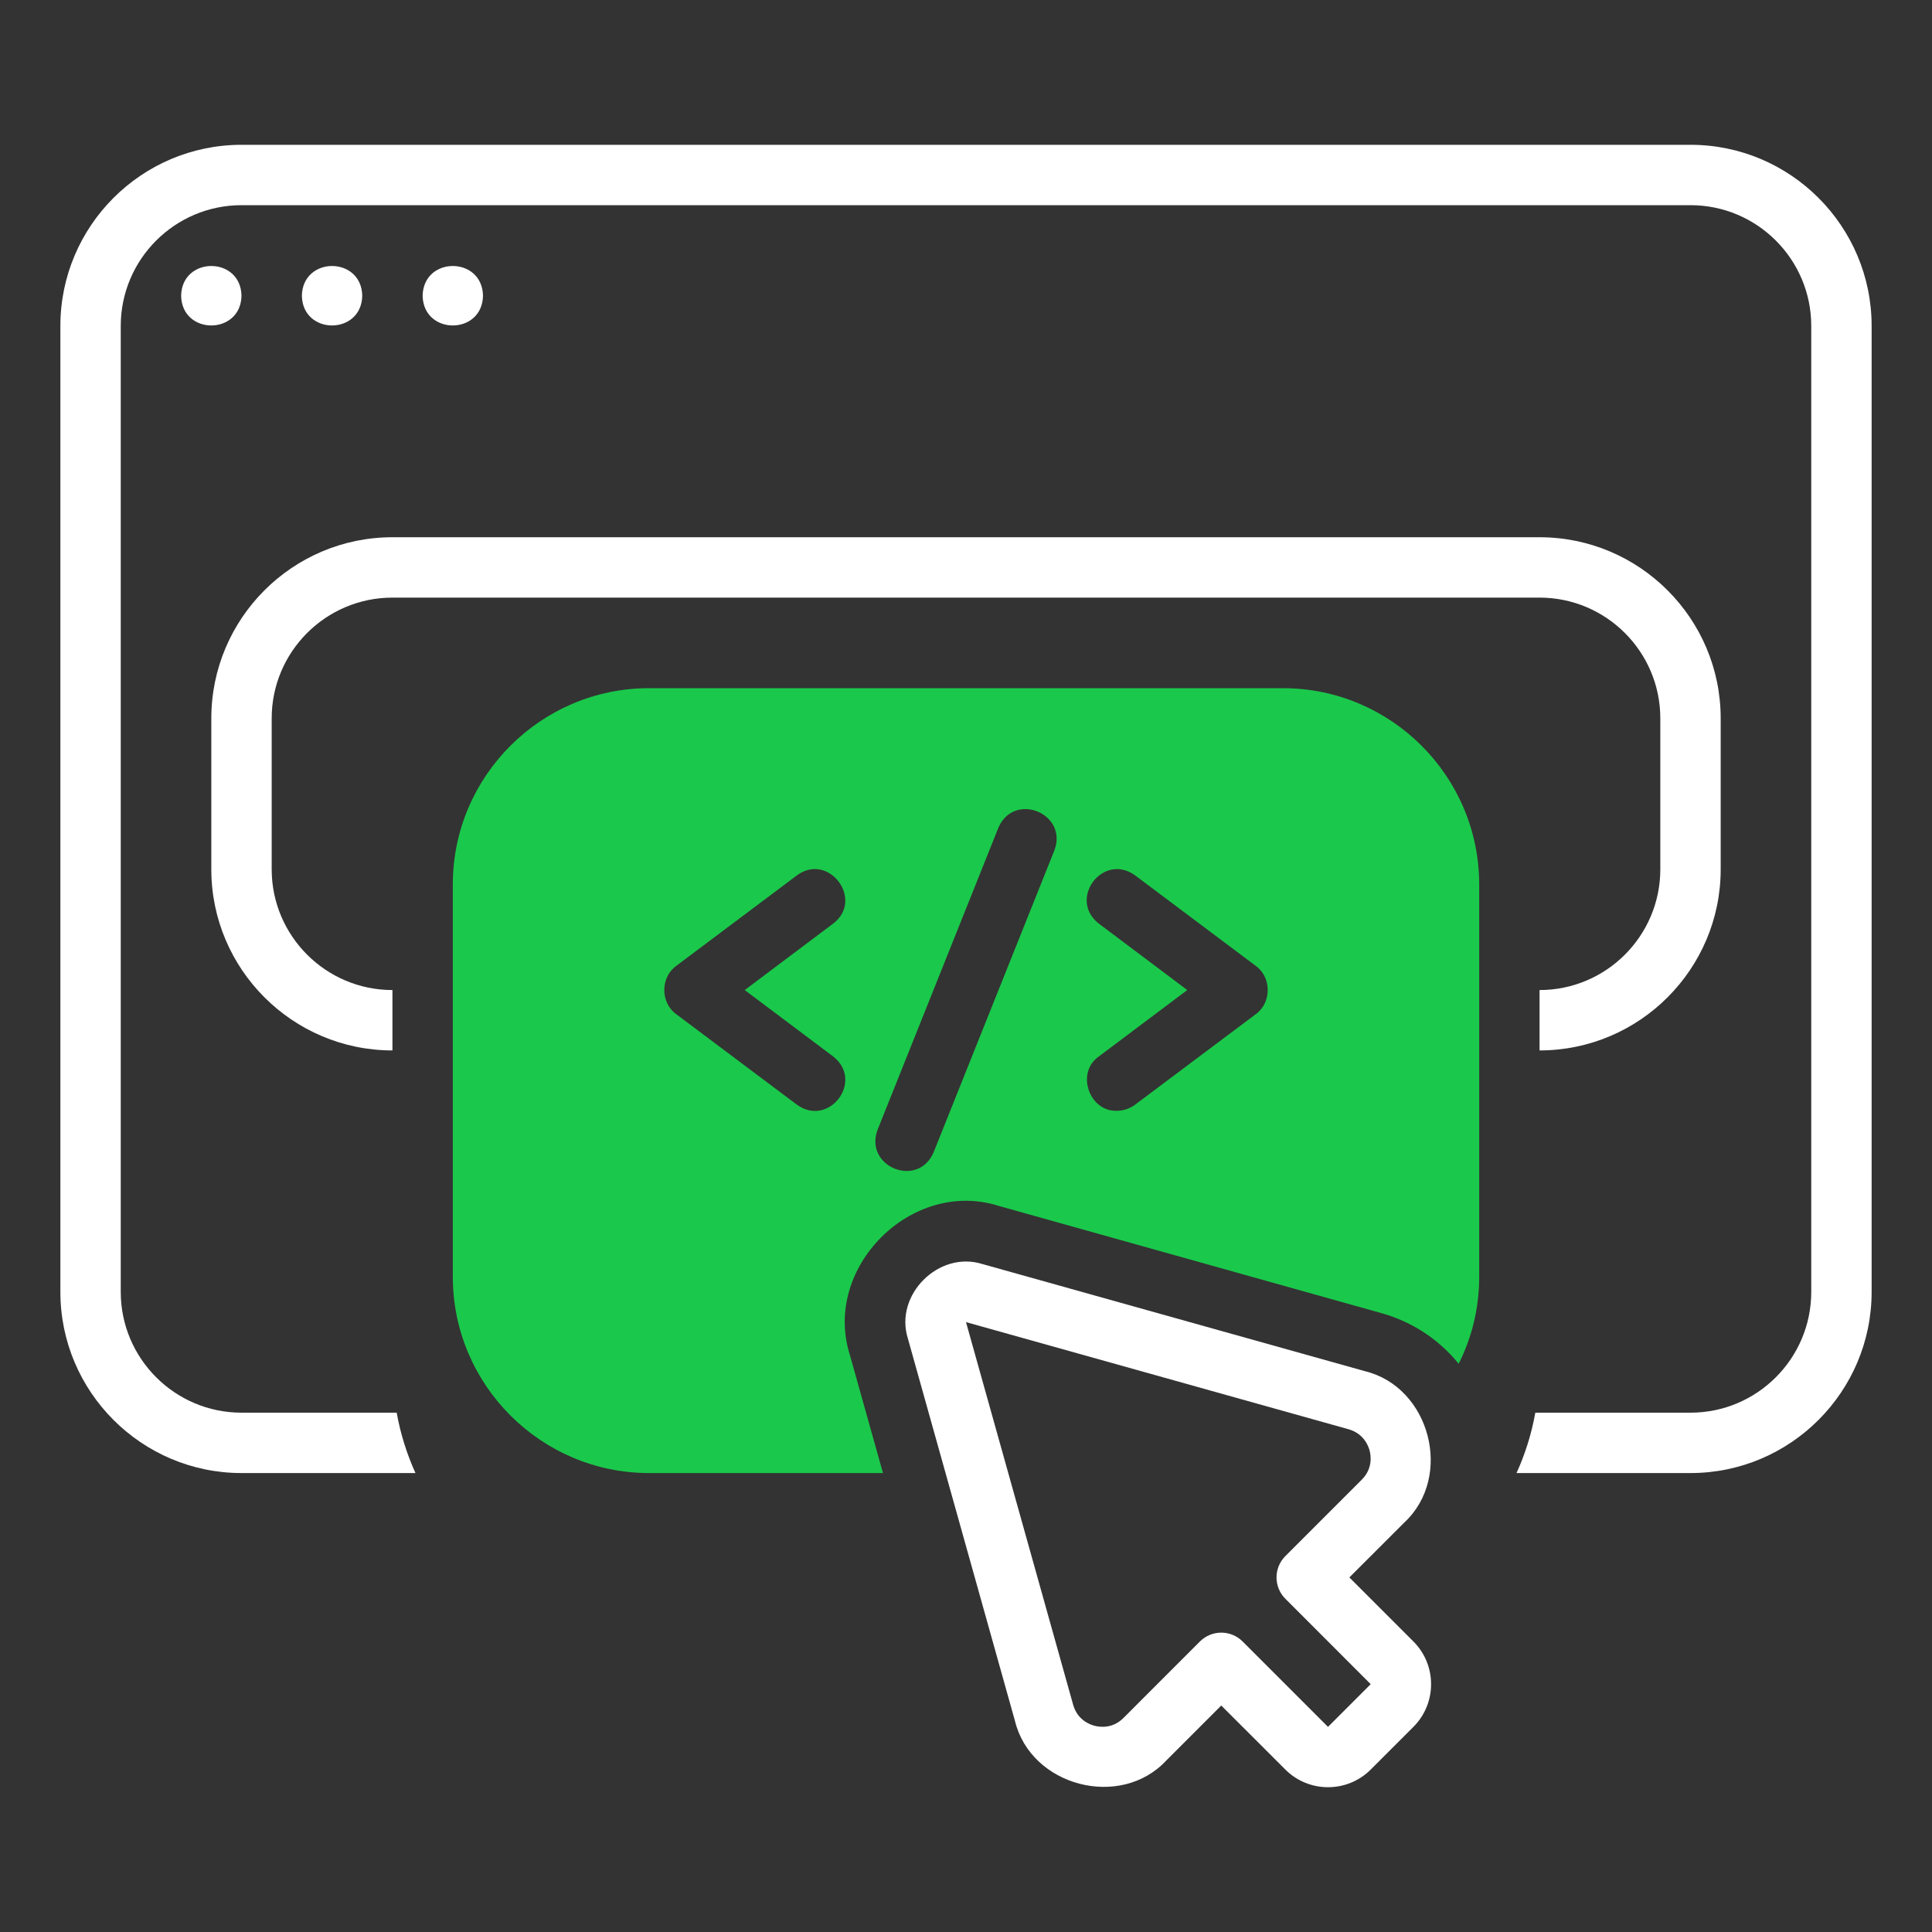
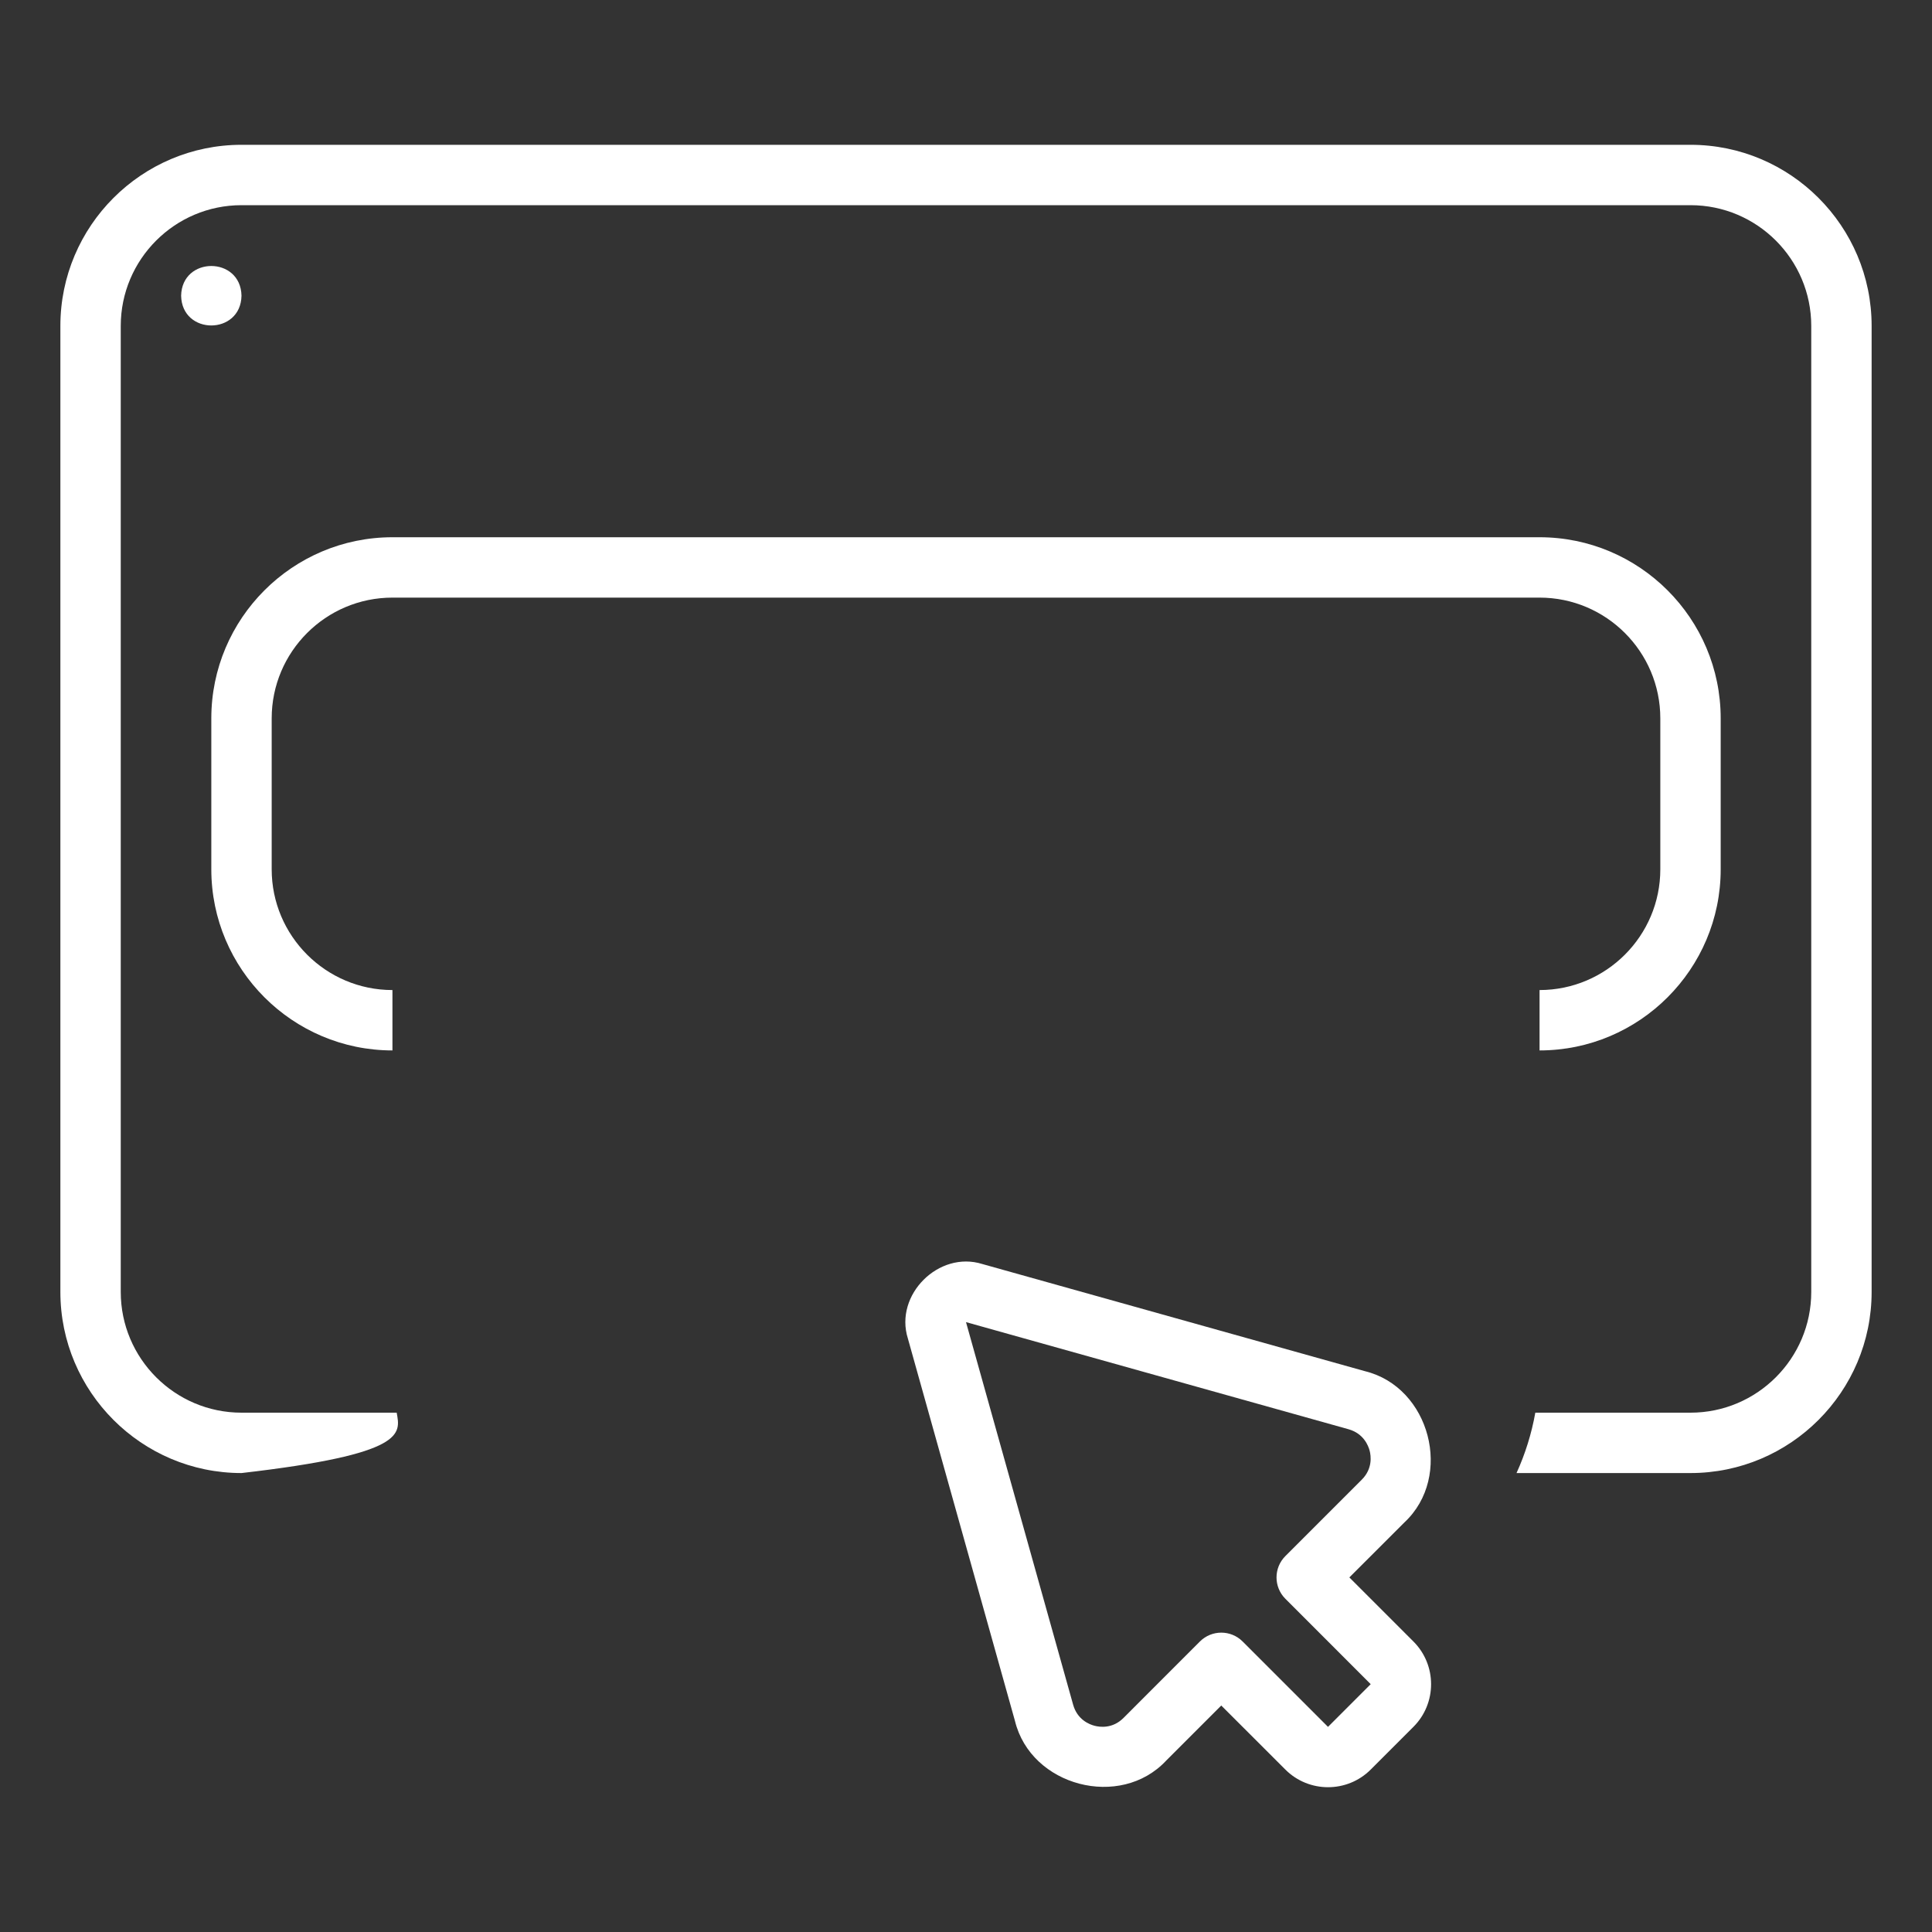
<svg xmlns="http://www.w3.org/2000/svg" width="40" height="40" viewBox="0 0 40 40" fill="none">
  <rect x="0" y="0" width="40" height="40" fill="#333333" stroke="none" />
  <path d="M27.937 32.659L29.078 31.519C30.094 30.569 29.61 28.717 28.257 28.388L20.337 26.17C19.436 25.888 18.513 26.808 18.796 27.71C18.796 27.71 21.014 35.631 21.014 35.631C21.344 36.982 23.195 37.469 24.145 36.451C24.145 36.451 25.285 35.311 25.285 35.311L26.612 36.637C27.099 37.124 27.892 37.124 28.379 36.637L29.263 35.753C29.751 35.266 29.751 34.472 29.263 33.985L27.937 32.659ZM27.495 35.753L25.727 33.985C25.483 33.741 25.088 33.741 24.843 33.985L23.262 35.567C23.033 35.797 22.766 35.758 22.661 35.73C22.556 35.703 22.305 35.606 22.218 35.294L20 27.373L27.92 29.591C28.232 29.679 28.329 29.93 28.357 30.035C28.384 30.139 28.423 30.406 28.194 30.635L26.612 32.217C26.368 32.461 26.368 32.857 26.612 33.101L28.379 34.869L27.495 35.753Z" fill="white" />
  <path d="M5 6.123C4.984 5.302 3.766 5.302 3.75 6.123C3.766 6.944 4.984 6.943 5 6.123Z" fill="white" />
-   <path d="M10 6.123C9.984 5.302 8.766 5.302 8.75 6.123C8.766 6.944 9.984 6.943 10 6.123Z" fill="white" />
-   <path d="M7.5 6.123C7.484 5.302 6.266 5.302 6.25 6.123C6.266 6.944 7.484 6.943 7.5 6.123Z" fill="white" />
  <path d="M8.125 12.373H31.875C33.254 12.373 34.375 13.494 34.375 14.873V17.998C34.375 19.376 33.254 20.498 31.875 20.498V21.748C33.943 21.748 35.625 20.065 35.625 17.998V14.873C35.625 12.805 33.943 11.123 31.875 11.123H8.125C6.057 11.123 4.375 12.805 4.375 14.873V17.998C4.375 20.065 6.057 21.748 8.125 21.748V20.498C6.746 20.498 5.625 19.376 5.625 17.998V14.873C5.625 13.494 6.746 12.373 8.125 12.373Z" fill="white" />
-   <path d="M35 2.998H5C2.932 2.998 1.25 4.68 1.25 6.748V26.748C1.25 28.815 2.932 30.498 5 30.498H8.602C8.423 30.104 8.291 29.685 8.213 29.248H5C3.621 29.248 2.5 28.126 2.5 26.748V6.748C2.5 5.369 3.621 4.248 5 4.248H35C36.379 4.248 37.5 5.369 37.5 6.748V26.748C37.5 28.126 36.379 29.248 35 29.248H31.787C31.709 29.685 31.577 30.104 31.398 30.498H35C37.068 30.498 38.75 28.815 38.75 26.748V6.748C38.75 4.68 37.068 2.998 35 2.998Z" fill="white" />
-   <path d="M26.562 14.248H13.438C11.2 14.248 9.375 16.073 9.375 18.31V26.435C9.375 28.672 11.2 30.498 13.438 30.498H18.281L17.594 28.047C17.025 26.244 18.872 24.396 20.675 24.966C20.675 24.966 28.594 27.185 28.594 27.185C29.244 27.366 29.794 27.735 30.2 28.235C30.475 27.691 30.625 27.079 30.625 26.435V18.31C30.625 16.073 28.8 14.248 26.562 14.248ZM17.25 21.873C17.898 22.378 17.164 23.352 16.5 22.872C16.5 22.872 14 20.997 14 20.997C13.671 20.759 13.671 20.236 14 19.998L16.5 18.123C17.156 17.638 17.901 18.627 17.25 19.122C17.25 19.122 15.419 20.498 15.419 20.498L17.25 21.873ZM21.831 17.604L19.331 23.854C19.007 24.616 17.884 24.154 18.169 23.391L20.669 17.141C20.99 16.382 22.116 16.838 21.831 17.604ZM26 20.997L23.5 22.872C23.387 22.954 23.256 22.998 23.125 22.998C22.551 23.018 22.267 22.209 22.75 21.873C22.75 21.873 24.581 20.498 24.581 20.498L22.75 19.122C22.103 18.618 22.833 17.642 23.5 18.123C23.5 18.123 26 19.998 26 19.998C26.329 20.235 26.329 20.76 26 20.997Z" fill="#1AC94B" />
+   <path d="M35 2.998H5C2.932 2.998 1.25 4.68 1.25 6.748V26.748C1.25 28.815 2.932 30.498 5 30.498C8.423 30.104 8.291 29.685 8.213 29.248H5C3.621 29.248 2.5 28.126 2.5 26.748V6.748C2.5 5.369 3.621 4.248 5 4.248H35C36.379 4.248 37.5 5.369 37.5 6.748V26.748C37.5 28.126 36.379 29.248 35 29.248H31.787C31.709 29.685 31.577 30.104 31.398 30.498H35C37.068 30.498 38.75 28.815 38.75 26.748V6.748C38.75 4.68 37.068 2.998 35 2.998Z" fill="white" />
</svg>